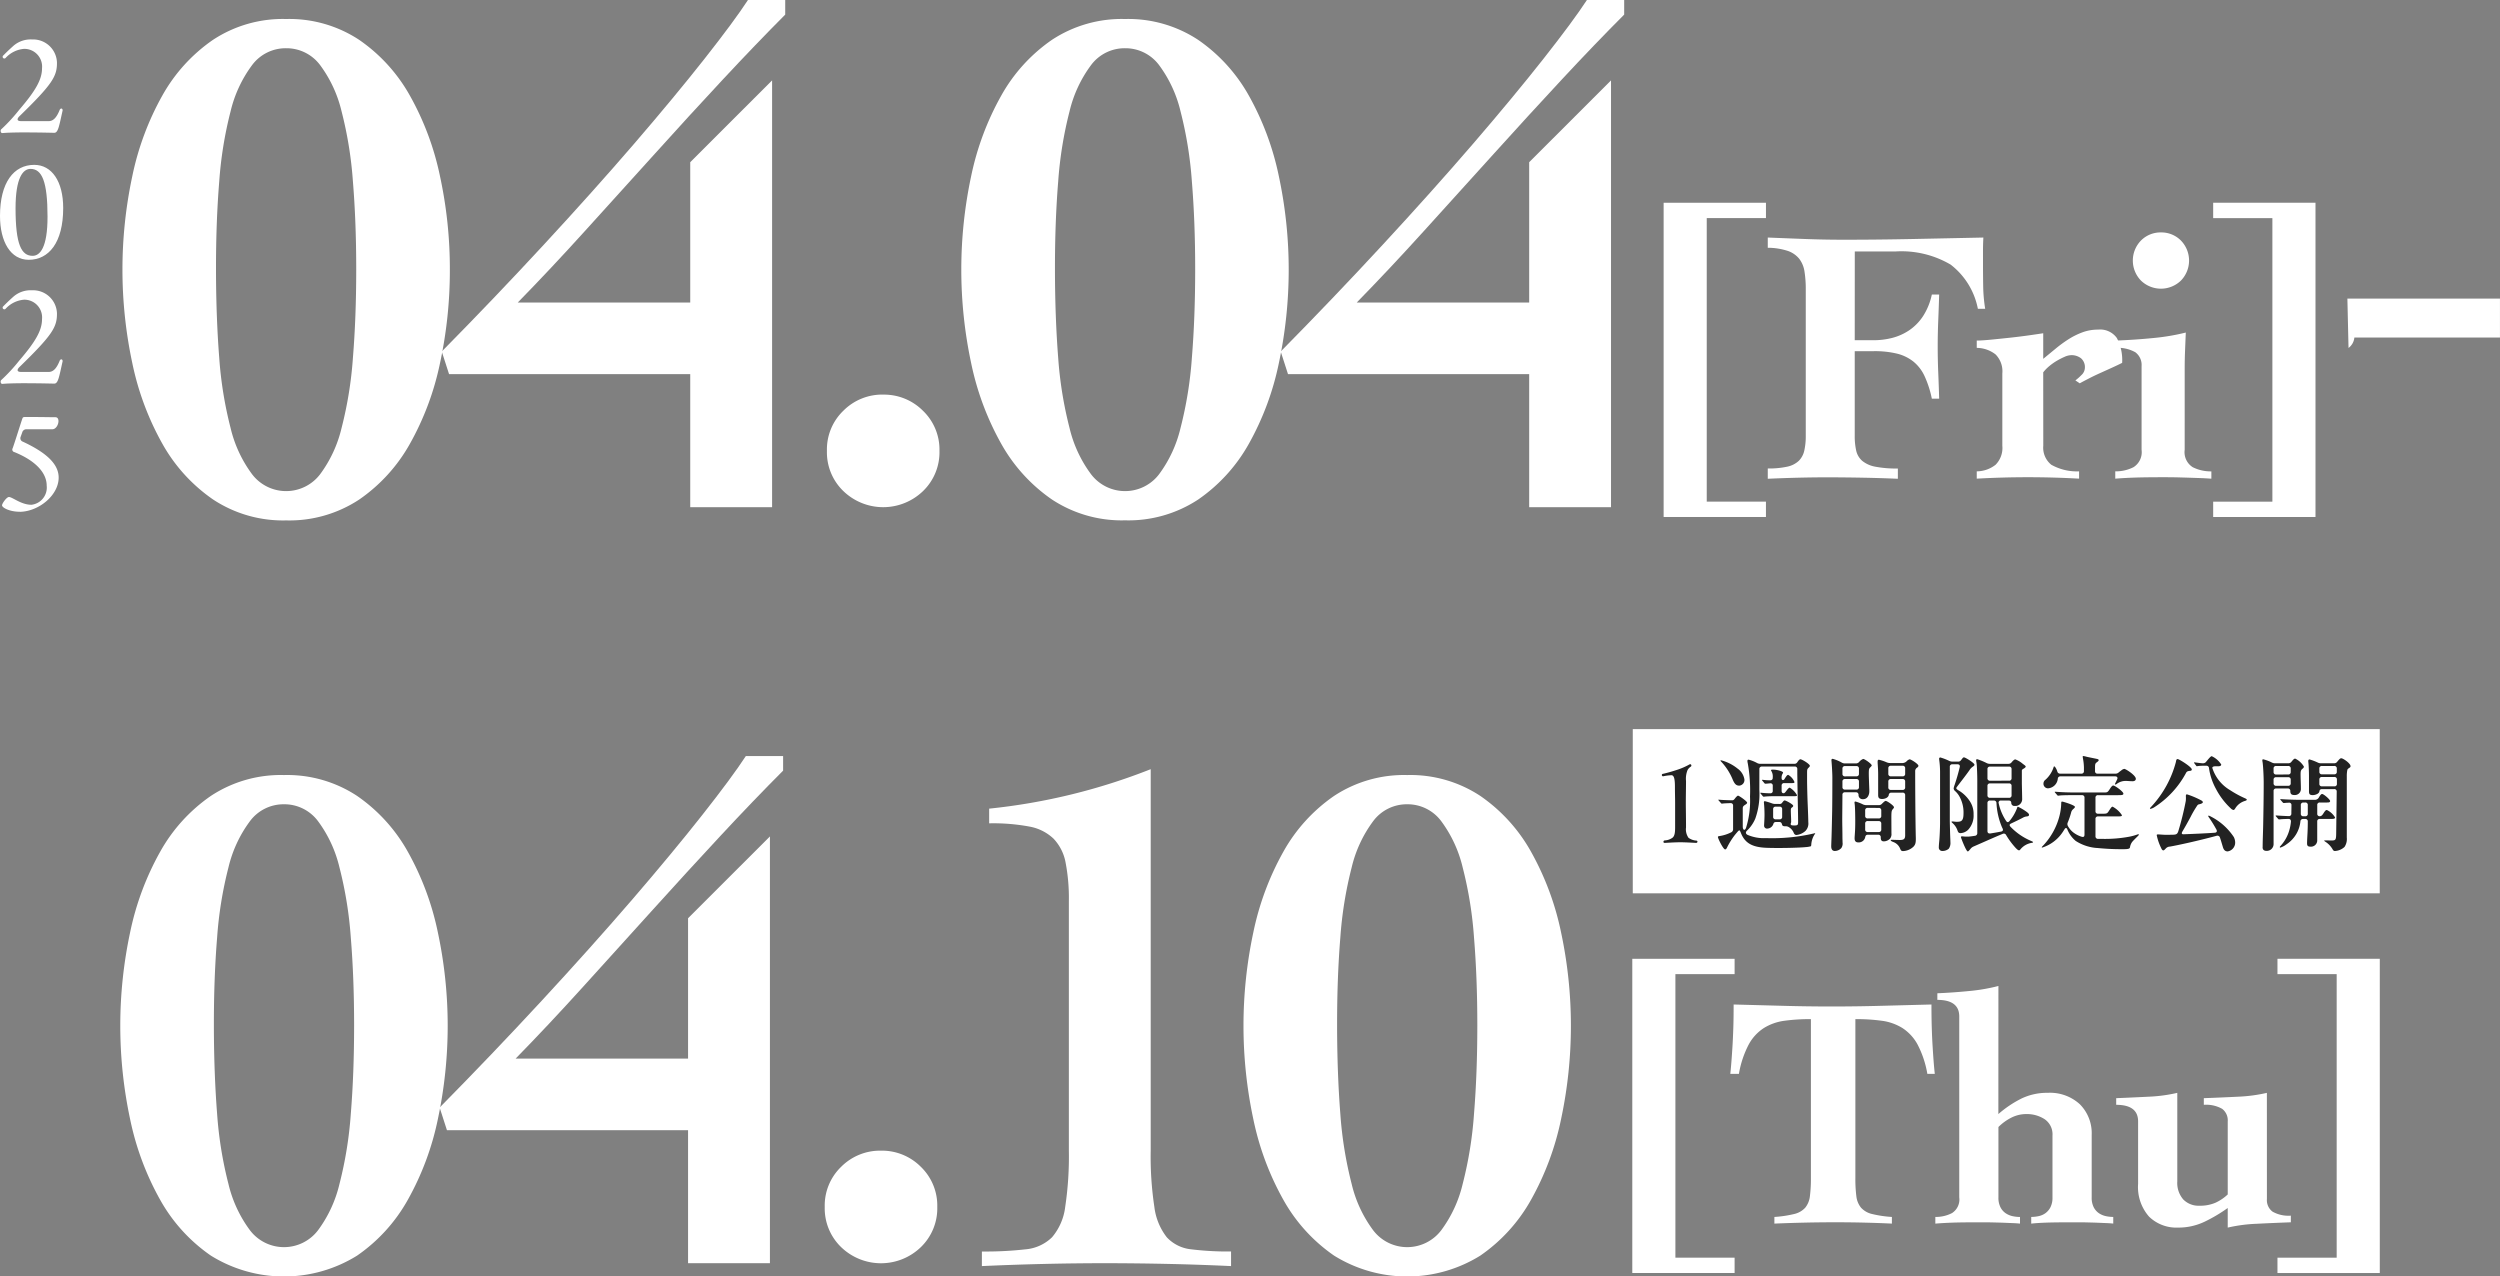
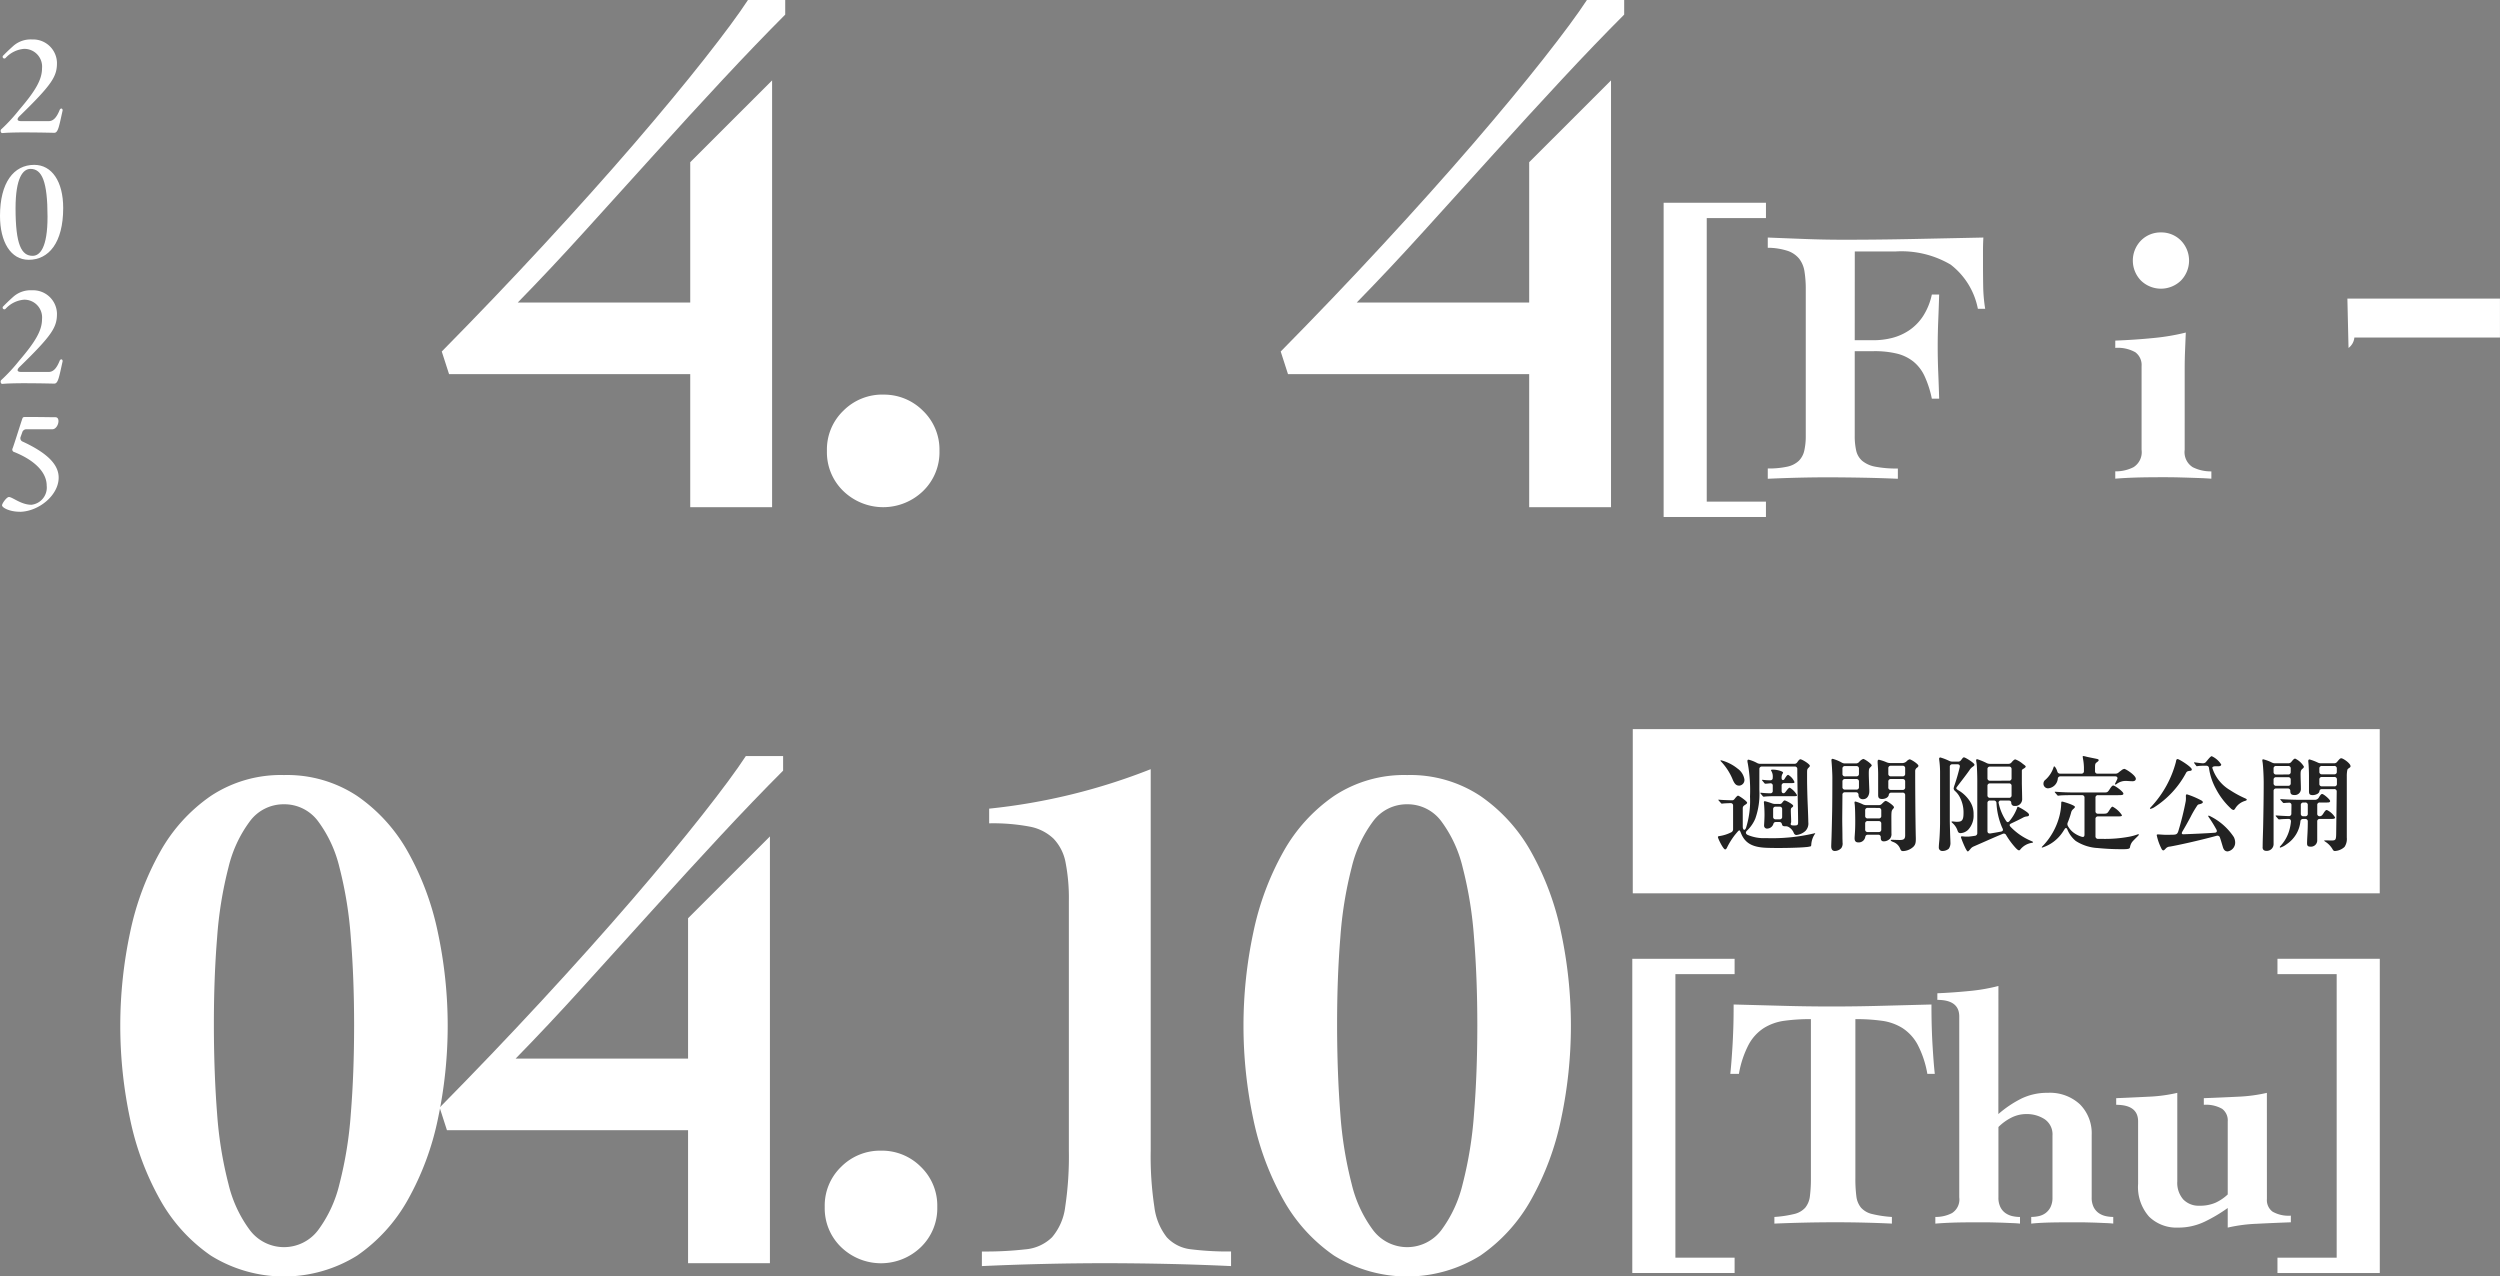
<svg xmlns="http://www.w3.org/2000/svg" width="232.485" height="118.695" viewBox="0 0 232.485 118.695">
  <rect x="0" y="0" width="232.485" height="118.695" fill="#808080" stroke="none" />
  <g id="グループ_135" data-name="グループ 135" transform="translate(-10830 213.001)">
    <g id="グループ_78" data-name="グループ 78" transform="translate(10981.838 -145.197)">
      <rect id="長方形_48" data-name="長方形 48" width="69.463" height="15.27" transform="translate(0 0)" fill="#fff" />
-       <path id="パス_193" data-name="パス 193" d="M199.726,9.248a1.317,1.317,0,0,0,.753-.26c.2-.175.231-.51.231-.976V5.765c0-.454-.017-.889-.017-1.469,0-.683-.058-1.11-.33-1.11a4.391,4.391,0,0,0-.761.1.116.116,0,0,1-.126-.126.1.1,0,0,1,.087-.1c.153-.029.762-.184,1.273-.357a6.377,6.377,0,0,0,1.226-.53.1.1,0,0,1,.058-.012.125.125,0,0,1,.037.233.9.9,0,0,0-.289.309,2.15,2.15,0,0,0-.144,1.023c0,.481-.019,1.389-.019,2.047,0,.539.019,1.4.019,2.268a1.37,1.37,0,0,0,.231.964,1.382,1.382,0,0,0,.733.26.106.106,0,0,1,.1.107.117.117,0,0,1-.116.107c-.087,0-.955-.058-1.467-.058-.58,0-1.36.058-1.486.058s-.126-.213.01-.223" transform="translate(-196.772 1.101)" fill="#222" />
      <path id="パス_194" data-name="パス 194" d="M206.015,4.757a6.807,6.807,0,0,1-.376,2.683,3.311,3.311,0,0,1-.753,1.1c-.182.165-.145.309.019.406a3.8,3.8,0,0,0,1.727.308,17.072,17.072,0,0,0,4.461-.435.429.429,0,0,1,.087-.019.027.027,0,0,1,.029.029c0,.019-.021.041-.06.087a1.959,1.959,0,0,0-.3.889c-.01.144-.017.194-.058.211a2.171,2.171,0,0,1-.481.076c-.677.07-2.693.107-3.706.06-1.216-.06-1.913-.415-2.289-1.343-.1-.26-.124-.27-.163-.27-.056,0-.078.019-.406.415a6.792,6.792,0,0,0-.753,1.215c-.039.08-.107.138-.155.138-.182,0-.675-1.024-.675-1.151,0-.066.049-.076.194-.1a3.624,3.624,0,0,0,1.071-.355.315.315,0,0,0,.146-.291V6.243A.219.219,0,0,0,203.332,6c-.26.01-.578.019-.7.039a.717.717,0,0,1-.107.008c-.029,0-.048-.008-.085-.056l-.194-.223A.149.149,0,0,1,202.2,5.7c0-.019.019-.019.039-.019h.029c.262.029.782.047,1.168.056.153.01.2-.027.3-.153.116-.155.243-.279.3-.279.087,0,.842.52.842.656,0,.068-.06.114-.147.173-.211.136-.258.184-.258.378V8.193c.008.318.192.406.307.1a8.4,8.4,0,0,0,.367-2.895,14.007,14.007,0,0,0-.212-3.118,1.087,1.087,0,0,1-.029-.184c0-.1.029-.136.116-.136a3.346,3.346,0,0,1,.8.32.654.654,0,0,0,.3.066h3.135a.308.308,0,0,0,.281-.134,1.146,1.146,0,0,1,.085-.124c.1-.138.175-.165.213-.165.144,0,.877.442.877.607,0,.039-.019.078-.085.144-.146.146-.173.175-.173.473v.772c0,.34.027,1.506.056,2.161s.058,1.506.058,1.7a.985.985,0,0,1-.26.8,1.462,1.462,0,0,1-.84.384c-.126,0-.213-.076-.272-.241a1.122,1.122,0,0,0-.444-.493.548.548,0,0,0-.336-.076c-.175,0-.262-.039-.291-.165-.039-.153-.1-.231-.25-.231h-.318c-.194,0-.221.126-.26.241a.619.619,0,0,1-.532.369.271.271,0,0,1-.309-.281c0-.134.039-.549.039-1a11.2,11.2,0,0,0-.058-1.158c0-.068.019-.107.1-.107a5.716,5.716,0,0,1,.648.2.865.865,0,0,0,.3.056h.386a.278.278,0,0,0,.243-.085c.1-.136.182-.243.25-.243.126,0,.8.369.8.5,0,.058-.025.087-.114.155-.068.047-.107.085-.107.26,0,.211.01.406.019.617s.01.328.01.4a.448.448,0,0,1-.019.165c-.048.116-.029.213.136.223.107.008.124.008.173.008.34,0,.357-.058.357-.347,0-.5-.027-1.766-.048-2.722l-.027-1.727V2.836A.218.218,0,0,0,209.3,2.6h-3.04a.218.218,0,0,0-.241.241Zm-2.472-.935a5.479,5.479,0,0,0-1.059-1.661c-.06-.058-.078-.085-.078-.107s.008-.039.047-.039a4.029,4.029,0,0,1,1.535.772,1.535,1.535,0,0,1,.638,1,.525.525,0,0,1-.483.588c-.289,0-.435-.175-.6-.549M207.5,5.354c-.318,0-.753.012-.984.041a.712.712,0,0,1-.1.008c-.029,0-.05-.008-.089-.058l-.182-.221c-.039-.047-.039-.056-.039-.066s.019-.021.027-.021h.07a7.809,7.809,0,0,0,.819.049.214.214,0,0,0,.241-.243V4.39a.207.207,0,0,0-.25-.231l-.309.029-.134.008c-.031,0-.048-.008-.087-.056l-.184-.223c-.039-.049-.039-.056-.039-.066s.019-.019.029-.019h.029a5.88,5.88,0,0,0,.695.047c.175,0,.25-.087.25-.241V3.6a.977.977,0,0,0-.134-.588.181.181,0,0,1-.029-.068c0-.058.107-.058.173-.058.444,0,.947.173.947.27a.2.2,0,0,1-.049.116.733.733,0,0,0-.085.415c0,.192.173.221.26.087.192-.31.26-.4.357-.4a1.4,1.4,0,0,1,.58.666c0,.1-.1.1-.32.1h-.634a.218.218,0,0,0-.242.241v.483c0,.213.163.25.26.194a.607.607,0,0,0,.134-.138c.194-.258.279-.355.367-.355a1.925,1.925,0,0,1,.669.693c0,.087-.041.1-.359.1Zm.041.976a.218.218,0,0,0-.243.241v.695a.218.218,0,0,0,.243.241h.355a.217.217,0,0,0,.241-.241V6.571a.218.218,0,0,0-.241-.241Z" transform="translate(-194.245 0.881)" fill="#222" />
      <path id="パス_195" data-name="パス 195" d="M208.647,9.678a.749.749,0,0,1-.116.522.833.833,0,0,1-.6.27c-.3,0-.338-.27-.338-.433,0-.116.017-.543.029-.861.019-.636.037-1.389.058-2.421.008-.415.018-1.69.018-3.106,0-.291-.018-.553-.027-.774-.029-.568-.06-.8-.06-.867a.11.11,0,0,1,.116-.107,3.517,3.517,0,0,1,.84.347.556.556,0,0,0,.3.078h1.024a.379.379,0,0,0,.3-.136.9.9,0,0,1,.376-.279c.134,0,.792.462.792.6,0,.056-.058.1-.107.153-.146.144-.165.192-.165.627,0,.272.031,1.005.048,1.5V4.94c0,.289-.153.714-.578.714a.382.382,0,0,1-.425-.4.225.225,0,0,0-.25-.241h-1.005a.214.214,0,0,0-.241.241l-.019,2.192c0,.607.019,1.156.019,1.766,0,.153.01.309.01.462m1.283-6.147a.22.22,0,0,0,.243-.243V2.818a.22.22,0,0,0-.243-.243h-1.052a.219.219,0,0,0-.241.243v.471a.219.219,0,0,0,.241.243Zm0,1.236a.22.22,0,0,0,.243-.243v-.5a.219.219,0,0,0-.243-.241h-1.052a.219.219,0,0,0-.241.241v.5a.219.219,0,0,0,.241.243Zm3.264,4.08a.655.655,0,0,1-.136.483.825.825,0,0,1-.568.25c-.242,0-.291-.144-.291-.374a.218.218,0,0,0-.241-.243h-.964c-.184,0-.223.136-.243.243a.614.614,0,0,1-.636.471c-.309,0-.347-.221-.347-.374,0-.06,0-.1.01-.233.039-.512.049-.85.049-1.37,0-.347-.01-1.255-.049-1.564-.01-.078-.019-.134-.019-.175a.078.078,0,0,1,.087-.087,3.908,3.908,0,0,1,.724.281.86.86,0,0,0,.3.058h1.139a.387.387,0,0,0,.3-.128c.136-.134.279-.268.347-.268.136,0,.772.442.772.588,0,.049-.01.068-.068.136-.153.173-.173.211-.173.887Zm-2.2-2.383a.219.219,0,0,0-.243.241V7.2a.22.22,0,0,0,.243.243h1.013a.218.218,0,0,0,.241-.243V6.706a.218.218,0,0,0-.241-.241Zm0,1.226a.219.219,0,0,0-.243.241v.541a.219.219,0,0,0,.243.241h1.013a.218.218,0,0,0,.241-.241V7.932a.218.218,0,0,0-.241-.241ZM215.7,2.556c0,.058-.058.116-.107.155a.381.381,0,0,0-.192.367c0,1.593.019,4.585.058,6.176.01.456-.039.619-.213.811a1.489,1.489,0,0,1-.964.415c-.136,0-.2-.027-.279-.221a1.08,1.08,0,0,0-.677-.636c-.163-.078-.2-.1-.2-.146,0-.029.029-.049.107-.049.058,0,.5.019.695.019.415.01.541-.087.541-.444V5.288a.22.22,0,0,0-.243-.243h-1.042a.227.227,0,0,0-.241.223c-.048.233-.34.367-.619.367-.357,0-.367-.184-.367-.435V3.318c0-.289-.019-.619-.039-.9-.01-.126-.01-.243-.01-.281,0-.078.029-.153.117-.153a4.116,4.116,0,0,1,.743.25.818.818,0,0,0,.3.058h1.187a.572.572,0,0,0,.367-.182.6.6,0,0,1,.262-.165c.124,0,.819.433.819.607m-1.477.976a.22.22,0,0,0,.243-.243v-.5a.219.219,0,0,0-.243-.241h-1.081a.219.219,0,0,0-.243.241v.5a.22.22,0,0,0,.243.243Zm-1.081.25a.219.219,0,0,0-.243.241v.53a.219.219,0,0,0,.243.243h1.081a.219.219,0,0,0,.243-.243v-.53a.219.219,0,0,0-.243-.241Z" transform="translate(-189.138 0.862)" fill="#222" />
      <path id="パス_196" data-name="パス 196" d="M212.75,10.208c0-.146.019-.367.037-.551.041-.338.079-1.35.079-1.717V3.182a8.607,8.607,0,0,0-.048-.869c-.01-.1-.039-.309-.039-.347,0-.078.039-.126.115-.126a5.166,5.166,0,0,1,.83.32.7.7,0,0,0,.3.066h.512a.306.306,0,0,0,.279-.136l.1-.124c.068-.1.116-.136.175-.136.134,0,.974.532.974.675,0,.068-.029.107-.155.194a1.077,1.077,0,0,0-.318.338c-.347.493-.877,1.166-1.139,1.515-.058.078-.078.116-.078.144,0,.068.107.146.223.213a3.152,3.152,0,0,1,1,.945,2.113,2.113,0,0,1,.386,1.294,1.921,1.921,0,0,1-.5,1.409,1.088,1.088,0,0,1-.687.318c-.173,0-.241-.027-.328-.3a1.639,1.639,0,0,0-.454-.646c-.039-.029-.076-.058-.076-.1s.019-.039.058-.039a1.063,1.063,0,0,1,.153.01,2.038,2.038,0,0,0,.252.021c.413,0,.646-.041.646-.774a3.038,3.038,0,0,0-.415-1.641,1.94,1.94,0,0,0-.367-.442.364.364,0,0,1-.136-.243,1.622,1.622,0,0,1,.087-.318c.184-.541.357-1.139.481-1.671.039-.163-.049-.258-.211-.258h-.473a.219.219,0,0,0-.241.241V7.794c.029,1.409.058,1.8.058,1.94a.918.918,0,0,1-.153.59.876.876,0,0,1-.59.211.314.314,0,0,1-.338-.328m2.161-.677a1.34,1.34,0,0,1-.1-.279c0-.056.039-.076.1-.076a.822.822,0,0,1,.126.01,2.722,2.722,0,0,0,.289.017c.087,0,.173,0,.26-.008s.272-.029.522-.07a.242.242,0,0,0,.221-.258V3.982c0-.452-.029-1.3-.058-1.535-.017-.144-.049-.287-.049-.347a.091.091,0,0,1,.1-.1,5.858,5.858,0,0,1,.889.367.694.694,0,0,0,.3.066h1.717a.358.358,0,0,0,.3-.153c.153-.184.27-.262.338-.262a2.293,2.293,0,0,1,.685.406c.194.146.279.2.279.262s-.076.124-.173.182c-.136.078-.184.116-.184.2V4.281c.01.473.029,1.246.029,1.457a.629.629,0,0,1-.695.609.283.283,0,0,1-.318-.279c0-.146-.087-.223-.241-.223h-.716a.194.194,0,0,0-.211.262A4.784,4.784,0,0,0,219,7.728c.1.153.194.173.328.017a4.117,4.117,0,0,0,.7-1.207c.029-.1.049-.114.087-.114a4.81,4.81,0,0,1,.8.473c.192.144.223.211.223.27,0,.087-.039.136-.194.155a.906.906,0,0,0-.386.124c-.213.116-.646.328-1.061.522-.184.087-.211.165-.078.318a5.708,5.708,0,0,0,1.843,1.284c.2.085.25.114.25.144s-.017.049-.124.068a1.694,1.694,0,0,0-1.061.619c-.048.056-.078.076-.116.076-.078,0-.184-.085-.338-.25a7.372,7.372,0,0,1-.869-1.18.231.231,0,0,0-.318-.1c-.782.32-1.583.685-2.693,1.168a.724.724,0,0,0-.308.241c-.1.116-.184.223-.241.223-.126,0-.464-.85-.541-1.044M219.273,4a.218.218,0,0,0,.243-.241V2.93a.219.219,0,0,0-.243-.241h-1.756a.219.219,0,0,0-.243.241v.83a.218.218,0,0,0,.243.241Zm0,1.593a.219.219,0,0,0,.243-.241v-.86a.219.219,0,0,0-.243-.241h-1.756a.219.219,0,0,0-.243.241v.86a.219.219,0,0,0,.243.241Zm-1.756.25a.22.22,0,0,0-.243.243v2.6c0,.165.1.241.262.221.318-.047.695-.114,1-.175.165-.027.213-.134.155-.268a2.483,2.483,0,0,1-.107-.233,6.639,6.639,0,0,1-.472-2.152.23.23,0,0,0-.252-.233Z" transform="translate(-184.29 0.796)" fill="#222" />
      <path id="パス_197" data-name="パス 197" d="M222.8,10.317a4.167,4.167,0,0,1-1.96-.656,2.708,2.708,0,0,1-.782-1.081c-.058-.155-.175-.155-.26,0l-.136.211a3.6,3.6,0,0,1-1.93,1.488c-.029,0-.049-.01-.049-.029s.019-.049.136-.165A6.261,6.261,0,0,0,219.3,7.451a5.275,5.275,0,0,0,.194-1.312c0-.1.027-.138.076-.138a1.411,1.411,0,0,1,.243.06c.27.078.955.309.955.433,0,.039-.01.078-.165.213a.588.588,0,0,0-.192.328,7.066,7.066,0,0,1-.308.906.356.356,0,0,0,.01.328,1.927,1.927,0,0,0,.464.57,2.461,2.461,0,0,0,.821.435c.182.049.26-.01.26-.211V5.647a.22.22,0,0,0-.243-.243h-.79c-.291,0-1.063,0-1.314.039a.725.725,0,0,1-.107.01c-.027,0-.048-.01-.087-.058l-.182-.211c-.039-.049-.049-.068-.049-.076s.019-.021.039-.021h.029c.6.049,1.234.068,1.719.068h2.837c.26,0,.308-.019.5-.318.116-.184.223-.328.32-.328.163,0,.945.568.945.753,0,.144-.173.144-.52.144h-1.835a.219.219,0,0,0-.241.243V6.89a.218.218,0,0,0,.241.241h.454c.357,0,.405-.017.578-.3.155-.241.233-.355.32-.355a2.344,2.344,0,0,1,.867.792c0,.114-.124.114-.5.114h-1.719a.219.219,0,0,0-.241.241v1.6a.228.228,0,0,0,.241.248h.415a12.288,12.288,0,0,0,2.472-.2,4.89,4.89,0,0,0,.724-.194.559.559,0,0,1,.144-.037.035.035,0,0,1,.039.037c0,.019-.01.05-.1.138-.221.221-.423.415-.53.549a1.122,1.122,0,0,0-.194.483c-.029.114-.076.182-.607.182a22.043,22.043,0,0,1-2.48-.116m-4.961-5.974a.435.435,0,0,1,.182-.365,2.633,2.633,0,0,0,.745-1.121c.027-.1.047-.124.076-.124.058,0,.2.2.281.462a.26.26,0,0,0,.27.213h1.967a.219.219,0,0,0,.242-.241V2.818a4.866,4.866,0,0,0-.087-.8l-.029-.194a.056.056,0,0,1,.058-.058,2.3,2.3,0,0,1,.309.068c.155.039.743.153.927.194.153.027.192.066.192.124s-.039.1-.192.211c-.126.1-.146.165-.146.483v.32a.219.219,0,0,0,.243.241h1.649a.433.433,0,0,0,.3-.107,3.124,3.124,0,0,1,.25-.194.554.554,0,0,1,.281-.144c.134,0,1.071.6,1.071.918,0,.18-.165.231-.308.231-.194,0-.444-.029-.617-.029a1.367,1.367,0,0,0-.84.27.343.343,0,0,1-.136.068.042.042,0,0,1-.039-.037.266.266,0,0,1,.039-.107c.058-.118.116-.233.165-.34.076-.163,0-.279-.184-.279h-5.087a.227.227,0,0,0-.248.213.992.992,0,0,1-.9.9.425.425,0,0,1-.435-.425" transform="translate(-179.65 0.736)" fill="#222" />
      <path id="パス_198" data-name="パス 198" d="M226.327,3.209a.4.4,0,0,0-.124.165,8.636,8.636,0,0,1-2.953,3.166,1.08,1.08,0,0,1-.33.134c-.027,0-.049-.01-.049-.039s.01-.049.184-.231a9.755,9.755,0,0,0,2.229-4.094c.019-.144.048-.268.155-.268.144,0,1.321.741,1.321.964,0,.078-.039.124-.175.136a.594.594,0,0,0-.26.066M224.3,10.4c-.068.078-.126.136-.194.136s-.146-.1-.182-.194a4.942,4.942,0,0,1-.425-1.224c0-.039.029-.068.134-.068.262.01.522.039.782.039l.609-.01c.3-.01.386-.068.471-.291a26.837,26.837,0,0,0,.706-2.846,2.453,2.453,0,0,0,.008-.444c0-.144.039-.173.107-.173a7.781,7.781,0,0,1,1.372.588c.076.058.1.1.1.146,0,.087-.165.153-.359.194a.233.233,0,0,0-.153.1,9.509,9.509,0,0,0-.627,1.071c-.32.6-.532.966-.763,1.36-.116.194-.039.272.144.252C227,9,228.1,8.952,228.884,8.894c.184-.01.252-.116.175-.279a12.388,12.388,0,0,0-.714-1.158c-.039-.058-.058-.085-.058-.116a.04.04,0,0,1,.039-.037.6.6,0,0,1,.192.078A5.616,5.616,0,0,1,230.671,9.3a1.173,1.173,0,0,1,.124.512.829.829,0,0,1-.7.819c-.25,0-.376-.163-.452-.433-.1-.338-.184-.619-.262-.85a.246.246,0,0,0-.328-.165c-1.678.456-3.58.871-4.325,1a.542.542,0,0,0-.423.221m3.686-7.74a5.361,5.361,0,0,0-.568.019l-.194.027c-.029,0-.049-.027-.068-.056l-.165-.221a.156.156,0,0,1-.027-.068.021.021,0,0,1,.017-.019H227c.134.019.636.087.741.087h.058a.352.352,0,0,0,.309-.155c.31-.378.425-.5.512-.5a2.066,2.066,0,0,1,.879.772c0,.116-.126.163-.252.163h-.26c-.076,0-.318,0-.318.155a3.7,3.7,0,0,0,1.669,2.076,9.293,9.293,0,0,0,1.343.733c.153.068.192.1.192.146s-.039.066-.144.107a1.584,1.584,0,0,0-.916.683c-.08.126-.118.165-.184.165a.486.486,0,0,1-.231-.136,6.744,6.744,0,0,1-1.391-1.824,5.725,5.725,0,0,1-.646-1.921.229.229,0,0,0-.252-.231Z" transform="translate(-174.775 0.741)" fill="#222" />
      <path id="パス_199" data-name="パス 199" d="M228.286,10.148c0-.617.039-1.469.048-2.008.027-1.36.049-2.647.049-4,0-.493-.039-1.418-.1-1.882a1.582,1.582,0,0,1-.029-.211.079.079,0,0,1,.087-.078,3.688,3.688,0,0,1,.8.3.642.642,0,0,0,.3.07h1.234a.35.35,0,0,0,.3-.157c.182-.221.25-.277.338-.277a1.886,1.886,0,0,1,.809.743.2.2,0,0,1-.076.153c-.155.136-.233.165-.233.539,0,.483.029.939.029,1.42a.56.56,0,0,1-.617.53c-.338,0-.367-.192-.367-.384a.214.214,0,0,0-.243-.223h-1.071a.218.218,0,0,0-.241.243V9.818a.637.637,0,0,1-.656.667c-.291,0-.367-.165-.367-.338m2.375-6.766a.219.219,0,0,0,.241-.241V2.83a.219.219,0,0,0-.241-.241h-1.112a.219.219,0,0,0-.241.241v.312a.219.219,0,0,0,.241.241Zm0,1.052a.219.219,0,0,0,.241-.241V3.875a.218.218,0,0,0-.241-.243h-1.112a.218.218,0,0,0-.241.243v.318a.219.219,0,0,0,.241.241Zm-.772,5.693c0-.027.008-.047.076-.114a3.564,3.564,0,0,0,.792-1.4,4.164,4.164,0,0,0,.165-.842c.01-.163-.068-.258-.231-.258-.291.008-.6.017-.762.037l-.107.01a.12.12,0,0,1-.087-.047l-.194-.223a.127.127,0,0,1-.037-.078c0-.019.027-.019.037-.019h.039c.279.019.743.049,1.129.058a.218.218,0,0,0,.252-.231c0-.213.01-.473.01-.772a.215.215,0,0,0-.252-.243c-.136.01-.25.01-.318.021l-.144.01c-.041,0-.049-.01-.1-.058l-.184-.213c-.019-.029-.039-.047-.039-.078s.019-.019.029-.019l.126.01c.405.029,1.168.058,1.612.058h1.389a.434.434,0,0,0,.454-.26c.145-.231.211-.281.279-.281.145,0,.743.512.743.658s-.192.134-.347.134h-.609a.219.219,0,0,0-.241.243v.792a.219.219,0,0,0,.241.243c.136,0,.233-.1.349-.291.163-.252.221-.289.308-.289a1.784,1.784,0,0,1,.762.695c0,.126-.184.136-.367.136h-1.054a.218.218,0,0,0-.241.241V9.549a.585.585,0,0,1-.656.541c-.26,0-.289-.153-.289-.3s.01-.4.029-.733c.027-.452.039-.858.039-1.3a.218.218,0,0,0-.243-.241h-.192a.235.235,0,0,0-.252.231,2.893,2.893,0,0,1-1.263,2.105,1.96,1.96,0,0,1-.6.328.053.053,0,0,1-.056-.05m2.2-4.141a.22.22,0,0,0-.243.243v.792a.22.22,0,0,0,.243.243h.163a.22.22,0,0,0,.243-.243V6.229a.22.22,0,0,0-.243-.243Zm2.683,4.3a2.029,2.029,0,0,0-.648-.658c-.068-.047-.1-.066-.1-.093s.029-.031.07-.031l.568.01c.405,0,.464-.019.473-.619l.049-3.917a.215.215,0,0,0-.243-.241h-1.12c-.2,0-.231.114-.25.221-.039.221-.4.338-.609.338-.347,0-.357-.144-.357-.425V3.516c0-.3-.017-.8-.039-1.081-.01-.114-.027-.27-.027-.309,0-.087.049-.146.114-.146a4.753,4.753,0,0,1,.763.289.648.648,0,0,0,.3.07h1.226a.344.344,0,0,0,.3-.157c.213-.258.279-.309.367-.309.175,0,.86.473.86.733,0,.068-.019.1-.136.175a.48.48,0,0,0-.153.144,2.681,2.681,0,0,0-.058.6V9.25a1.319,1.319,0,0,1-.212.867,1.415,1.415,0,0,1-.879.378c-.1,0-.165-.019-.26-.213M233.8,2.589a.219.219,0,0,0-.241.241v.291a.219.219,0,0,0,.241.243h1.139a.216.216,0,0,0,.243-.243V2.83a.222.222,0,0,0-.252-.241Zm1.149,1.894a.216.216,0,0,0,.243-.243V3.854a.222.222,0,0,0-.252-.241H233.8a.219.219,0,0,0-.241.241V4.24a.219.219,0,0,0,.241.243Z" transform="translate(-169.711 0.838)" fill="#222" />
    </g>
    <g id="グループ_75" data-name="グループ 75" transform="translate(10841.186 -142.694)">
      <path id="パス_211" data-name="パス 211" d="M140.815.911a11.8,11.8,0,0,1,6.795,1.938,15.43,15.43,0,0,1,4.725,5.2,26.133,26.133,0,0,1,2.786,7.478,41.679,41.679,0,0,1,0,17.4,26.12,26.12,0,0,1-2.786,7.476,15.436,15.436,0,0,1-4.725,5.2,12.879,12.879,0,0,1-13.59,0,15.416,15.416,0,0,1-4.725-5.2,26.118,26.118,0,0,1-2.786-7.476,41.679,41.679,0,0,1,0-17.4A26.131,26.131,0,0,1,129.3,8.045a15.409,15.409,0,0,1,4.725-5.2A11.8,11.8,0,0,1,140.815.911m0,2.718a3.889,3.889,0,0,0-3.159,1.564,11.75,11.75,0,0,0-2.006,4.313,36.408,36.408,0,0,0-1.054,6.527q-.306,3.769-.3,8.186t.3,8.19a36.355,36.355,0,0,0,1.054,6.525,11.745,11.745,0,0,0,2.006,4.315,3.974,3.974,0,0,0,6.319,0,11.775,11.775,0,0,0,2-4.315,36.359,36.359,0,0,0,1.054-6.525q.306-3.772.307-8.19t-.307-8.186a36.412,36.412,0,0,0-1.054-6.527,11.779,11.779,0,0,0-2-4.313,3.9,3.9,0,0,0-3.161-1.564" transform="translate(-125.592 0.857)" fill="#fff" />
      <path id="パス_212" data-name="パス 212" d="M172.839,0V1.358q-2.718,2.721-5.811,6.048t-6.319,6.9q-3.228,3.568-6.457,7.136t-6.285,6.692H164V15.085l7.612-7.61V47.164H164V34.795H141.577l-.679-2.107q4.892-4.959,9.48-9.922t8.394-9.379q3.8-4.415,6.558-7.916T169.373,0Z" transform="translate(-111.2)" fill="#fff" />
      <path id="パス_213" data-name="パス 213" d="M164.59,18.914a5.1,5.1,0,0,1,3.7,1.5,5.009,5.009,0,0,1,1.529,3.735,5.018,5.018,0,0,1-1.529,3.739,5.333,5.333,0,0,1-7.408,0,5.01,5.01,0,0,1-1.529-3.739,5,5,0,0,1,1.529-3.735,5.1,5.1,0,0,1,3.7-1.5" transform="translate(-93.844 17.784)" fill="#fff" />
      <path id="パス_214" data-name="パス 214" d="M166.887,45.483a33.427,33.427,0,0,0,4.043-.2,4.028,4.028,0,0,0,2.48-1.123,5.357,5.357,0,0,0,1.224-2.821,31.474,31.474,0,0,0,.34-5.231V12.931a17.534,17.534,0,0,0-.307-3.636,4.364,4.364,0,0,0-1.122-2.208A4.38,4.38,0,0,0,171.3,5.966a18.334,18.334,0,0,0-3.737-.3V4.3A56.479,56.479,0,0,0,182.586.63V36.106a31.265,31.265,0,0,0,.34,5.231,5.712,5.712,0,0,0,1.154,2.821,3.592,3.592,0,0,0,2.278,1.123,28.015,28.015,0,0,0,3.7.2v1.358q-2.922-.137-5.809-.2t-5.743-.068q-2.922,0-5.809.068t-5.811.2Z" transform="translate(-86.763 0.592)" fill="#fff" />
      <path id="パス_215" data-name="パス 215" d="M194.649.911a11.8,11.8,0,0,1,6.795,1.938,15.43,15.43,0,0,1,4.725,5.2,26.133,26.133,0,0,1,2.786,7.478,41.68,41.68,0,0,1,0,17.4,26.12,26.12,0,0,1-2.786,7.476,15.436,15.436,0,0,1-4.725,5.2,12.879,12.879,0,0,1-13.59,0,15.416,15.416,0,0,1-4.725-5.2,26.119,26.119,0,0,1-2.786-7.476,41.679,41.679,0,0,1,0-17.4,26.132,26.132,0,0,1,2.786-7.478,15.409,15.409,0,0,1,4.725-5.2A11.8,11.8,0,0,1,194.649.911m0,2.718a3.889,3.889,0,0,0-3.159,1.564,11.748,11.748,0,0,0-2.006,4.313,36.4,36.4,0,0,0-1.054,6.527q-.306,3.769-.3,8.186t.3,8.19a36.349,36.349,0,0,0,1.054,6.525,11.744,11.744,0,0,0,2.006,4.315,3.974,3.974,0,0,0,6.319,0,11.775,11.775,0,0,0,2-4.315,36.36,36.36,0,0,0,1.054-6.525q.306-3.772.307-8.19t-.307-8.186a36.413,36.413,0,0,0-1.054-6.527,11.78,11.78,0,0,0-2-4.313,3.9,3.9,0,0,0-3.161-1.564" transform="translate(-74.974 0.857)" fill="#fff" />
      <path id="パス_216" data-name="パス 216" d="M198.06,9.718h9.515v1.426h-5.506V37.512h5.506V38.94H198.06Z" transform="translate(-57.453 9.137)" fill="#fff" />
      <path id="パス_217" data-name="パス 217" d="M221.087,18.361a9.221,9.221,0,0,0-.91-2.732,4.215,4.215,0,0,0-1.4-1.527,4.841,4.841,0,0,0-1.915-.681,17.621,17.621,0,0,0-2.468-.153V28.022a12.791,12.791,0,0,0,.091,1.713,2.042,2.042,0,0,0,.433,1.065,1.979,1.979,0,0,0,1.019.588,10.492,10.492,0,0,0,1.853.276v.619c-.865-.043-1.735-.072-2.61-.093s-1.754-.031-2.639-.031q-1.42,0-2.807.031c-.927.021-1.884.05-2.872.093v-.619a10.465,10.465,0,0,0,1.851-.276,1.986,1.986,0,0,0,1.021-.588,2.058,2.058,0,0,0,.431-1.065,12.754,12.754,0,0,0,.093-1.713V13.268a17.632,17.632,0,0,0-2.47.153,4.822,4.822,0,0,0-1.913.681,4.182,4.182,0,0,0-1.4,1.527,9.163,9.163,0,0,0-.912,2.732h-.8c.041-.39.076-.788.107-1.187s.062-.85.093-1.345.056-1.059.078-1.7.031-1.38.031-2.222l4.567.122q2.253.064,4.538.064,2.317,0,4.631-.064l4.661-.122q0,1.263.031,2.222c.019.638.047,1.2.078,1.7s.06.943.091,1.345.068.8.109,1.187Z" transform="translate(-53.041 11.198)" fill="#fff" />
      <path id="パス_218" data-name="パス 218" d="M218.448,22.934a10.212,10.212,0,0,1,2.161-1.451,5.517,5.517,0,0,1,2.439-.526,4.1,4.1,0,0,1,2.978,1.065,3.808,3.808,0,0,1,1.1,2.856v5.8a1.955,1.955,0,0,0,.184.912,1.508,1.508,0,0,0,.477.555,1.851,1.851,0,0,0,.65.279,3.323,3.323,0,0,0,.695.076v.617c-.208-.021-.423-.037-.65-.045s-.489-.021-.786-.033-.644-.021-1.034-.031S225.806,33,225.27,33c-1.009,0-1.8.008-2.377.029s-1.04.052-1.389.093V32.5a3.337,3.337,0,0,0,.695-.076,1.683,1.683,0,0,0,.633-.279,1.574,1.574,0,0,0,.464-.555,1.954,1.954,0,0,0,.184-.912V24.94a1.7,1.7,0,0,0-.726-1.527,3.027,3.027,0,0,0-1.713-.479,3.062,3.062,0,0,0-1.4.34,4.7,4.7,0,0,0-1.187.863v6.544a1.954,1.954,0,0,0,.186.912,1.475,1.475,0,0,0,.477.555,1.842,1.842,0,0,0,.648.279,3.324,3.324,0,0,0,.695.076v.617c-.206-.021-.423-.037-.648-.045s-.489-.021-.788-.033-.642-.021-1.034-.031S217.131,33,216.6,33c-1.007,0-1.81.008-2.406.029s-1.133.052-1.607.093V32.5a3.276,3.276,0,0,0,1.543-.355,1.5,1.5,0,0,0,.681-1.467V13.858q0-1.543-2.037-1.543V11.7c1.007-.041,2.016-.114,3.025-.215a16.843,16.843,0,0,0,2.654-.464Z" transform="translate(-43.798 10.361)" fill="#fff" />
      <path id="パス_219" data-name="パス 219" d="M235.268,26.021a1.333,1.333,0,0,0,.526,1.172,3.007,3.007,0,0,0,1.7.371v.617c-1.112.043-2.177.087-3.2.14a14.305,14.305,0,0,0-2.67.355V26.853a14.48,14.48,0,0,1-2.13,1.265,5.641,5.641,0,0,1-2.5.557,3.64,3.64,0,0,1-2.685-1.019,4.15,4.15,0,0,1-1.019-3.056V18.8q0-1.543-2.037-1.543v-.617q1.513-.061,3.025-.138a14.44,14.44,0,0,0,2.656-.357v8.242a2.336,2.336,0,0,0,.555,1.669,1.985,1.985,0,0,0,1.513.584,3.576,3.576,0,0,0,1.48-.276,4.226,4.226,0,0,0,1.143-.772V18.8a1.338,1.338,0,0,0-.524-1.172,3.02,3.02,0,0,0-1.7-.371v-.617q1.665-.061,3.194-.138a14.481,14.481,0,0,0,2.67-.357Z" transform="translate(-35.645 15.177)" fill="#fff" />
      <path id="パス_220" data-name="パス 220" d="M238.5,38.94h-9.515V37.513h5.506V11.145h-5.506V9.717H238.5Z" transform="translate(-28.38 9.137)" fill="#fff" />
    </g>
    <g id="グループ_77" data-name="グループ 77" transform="translate(10830 -213.001)">
      <path id="パス_210" data-name="パス 210" d="M115.8,14.313h14.189v3.619H116.449a1.36,1.36,0,0,1-.543.968Z" transform="translate(102.493 13.458)" fill="#fff" />
      <g id="グループ_76" data-name="グループ 76" transform="translate(0 0)">
-         <path id="パス_200" data-name="パス 200" d="M21.09.911a11.8,11.8,0,0,1,6.795,1.938,15.429,15.429,0,0,1,4.725,5.2A26.133,26.133,0,0,1,35.4,15.523a40.769,40.769,0,0,1,.918,8.7,40.806,40.806,0,0,1-.918,8.7A26.12,26.12,0,0,1,32.61,40.4a15.436,15.436,0,0,1-4.725,5.2,11.8,11.8,0,0,1-6.795,1.938A11.8,11.8,0,0,1,14.3,45.593a15.416,15.416,0,0,1-4.725-5.2,26.12,26.12,0,0,1-2.786-7.476,41.679,41.679,0,0,1,0-17.4A26.132,26.132,0,0,1,9.571,8.045a15.409,15.409,0,0,1,4.725-5.2A11.8,11.8,0,0,1,21.09.911m0,2.718a3.889,3.889,0,0,0-3.159,1.564,11.748,11.748,0,0,0-2.006,4.313,36.407,36.407,0,0,0-1.054,6.527q-.306,3.769-.3,8.186t.3,8.19a36.354,36.354,0,0,0,1.054,6.525,11.744,11.744,0,0,0,2.006,4.315,3.974,3.974,0,0,0,6.319,0,11.774,11.774,0,0,0,2-4.315,36.354,36.354,0,0,0,1.054-6.525q.306-3.772.307-8.19t-.307-8.186a36.407,36.407,0,0,0-1.054-6.527,11.779,11.779,0,0,0-2-4.313A3.9,3.9,0,0,0,21.09,3.629" transform="translate(5.516 0.857)" fill="#fff" />
        <path id="パス_201" data-name="パス 201" d="M53.113,0V1.358Q50.4,4.079,47.3,7.406t-6.319,6.9q-3.228,3.568-6.457,7.136t-6.284,6.692H44.28V15.085l7.612-7.61V47.164H44.28V34.795H21.852l-.679-2.107q4.892-4.959,9.48-9.922t8.394-9.379q3.8-4.415,6.558-7.916T49.648,0Z" transform="translate(19.908)" fill="#fff" />
        <path id="パス_202" data-name="パス 202" d="M44.865,18.914a5.1,5.1,0,0,1,3.7,1.5A5.009,5.009,0,0,1,50.1,24.145a5.018,5.018,0,0,1-1.529,3.739,5.333,5.333,0,0,1-7.408,0,5.01,5.01,0,0,1-1.529-3.739,5,5,0,0,1,1.529-3.735,5.1,5.1,0,0,1,3.7-1.5" transform="translate(37.265 17.784)" fill="#fff" />
-         <path id="パス_203" data-name="パス 203" d="M61.3.911a11.8,11.8,0,0,1,6.795,1.938,15.429,15.429,0,0,1,4.725,5.2A26.132,26.132,0,0,1,75.6,15.523a41.678,41.678,0,0,1,0,17.4A26.119,26.119,0,0,1,72.819,40.4a15.436,15.436,0,0,1-4.725,5.2A11.8,11.8,0,0,1,61.3,47.531,11.8,11.8,0,0,1,54.5,45.593a15.416,15.416,0,0,1-4.725-5.2,26.119,26.119,0,0,1-2.786-7.476,41.679,41.679,0,0,1,0-17.4A26.132,26.132,0,0,1,49.78,8.045a15.409,15.409,0,0,1,4.725-5.2A11.8,11.8,0,0,1,61.3.911m0,2.718a3.889,3.889,0,0,0-3.159,1.564,11.749,11.749,0,0,0-2.006,4.313,36.407,36.407,0,0,0-1.054,6.527q-.306,3.769-.3,8.186t.3,8.19a36.354,36.354,0,0,0,1.054,6.525,11.744,11.744,0,0,0,2.006,4.315,3.974,3.974,0,0,0,6.319,0,11.775,11.775,0,0,0,2-4.315,36.356,36.356,0,0,0,1.054-6.525q.306-3.772.307-8.19t-.307-8.186a36.409,36.409,0,0,0-1.054-6.527,11.78,11.78,0,0,0-2-4.313A3.9,3.9,0,0,0,61.3,3.629" transform="translate(43.324 0.857)" fill="#fff" />
        <path id="パス_204" data-name="パス 204" d="M93.324,0V1.358q-2.718,2.721-5.811,6.048t-6.319,6.9q-3.228,3.568-6.457,7.136t-6.284,6.692H84.49V15.085L92.1,7.476V47.164H84.49V34.795H62.062l-.679-2.107q4.892-4.959,9.48-9.922t8.394-9.379q3.8-4.415,6.558-7.916T89.858,0Z" transform="translate(57.715)" fill="#fff" />
        <path id="パス_205" data-name="パス 205" d="M79.736,9.718h9.515v1.426H83.744V37.512h5.506V38.94H79.736Z" transform="translate(74.972 9.137)" fill="#fff" />
        <path id="パス_206" data-name="パス 206" d="M92.814,20.933h1.768a6.942,6.942,0,0,0,1.733-.219A5.115,5.115,0,0,0,97.894,20a4.714,4.714,0,0,0,1.275-1.308,5.987,5.987,0,0,0,.815-2.006h.681q-.035,1.19-.085,2.414t-.05,2.412q0,1.222.05,2.429t.085,2.429h-.681a9.557,9.557,0,0,0-.679-2.105,3.771,3.771,0,0,0-1.054-1.36,3.984,3.984,0,0,0-1.529-.73,8.827,8.827,0,0,0-2.14-.223H92.814V29.8A6.118,6.118,0,0,0,92.95,31.2a1.776,1.776,0,0,0,.561.951,2.669,2.669,0,0,0,1.224.545,10.449,10.449,0,0,0,2.09.169v.953q-1.633-.07-3.229-.1t-3.229-.035q-1.426,0-2.819.035t-2.821.1V32.86a7.965,7.965,0,0,0,1.818-.169,2.237,2.237,0,0,0,1.071-.545,1.932,1.932,0,0,0,.508-.951A6.118,6.118,0,0,0,88.26,29.8V16.208a10.2,10.2,0,0,0-.118-1.663,2.571,2.571,0,0,0-.493-1.189,2.363,2.363,0,0,0-1.069-.731,6.107,6.107,0,0,0-1.853-.289v-.951q1.735.07,3.483.136t3.483.068q3.3,0,6.541-.068l6.543-.136q-.035.611-.035,1.222V13.8q0,1.056.017,2.107a14.834,14.834,0,0,0,.186,2.107h-.679a6.81,6.81,0,0,0-2.532-4.111,9.009,9.009,0,0,0-5.115-1.224h-3.8Z" transform="translate(79.665 10.705)" fill="#fff" />
-         <path id="パス_207" data-name="パス 207" d="M100.929,26.6a2.032,2.032,0,0,0,.747,1.766,4.864,4.864,0,0,0,2.583.613v.679q-1.187-.067-2.377-.1T99.5,29.525q-1.19,0-2.379.033t-2.379.1v-.679a2.863,2.863,0,0,0,1.75-.613,2.217,2.217,0,0,0,.629-1.766V19.874a2.227,2.227,0,0,0-.629-1.768,2.874,2.874,0,0,0-1.75-.609v-.681c.316,0,.764-.029,1.341-.085s1.178-.118,1.8-.186,1.211-.142,1.766-.221.98-.142,1.275-.188v2.381c.386-.318.77-.634,1.156-.951a12.106,12.106,0,0,1,1.187-.867,6.749,6.749,0,0,1,1.292-.644,4.1,4.1,0,0,1,1.461-.256,1.905,1.905,0,0,1,1.75.78,4.4,4.4,0,0,1,.493,2.311c-.272.138-.594.289-.968.46s-.749.34-1.121.508-.726.34-1.054.51-.6.312-.8.425l-.406-.272a4.737,4.737,0,0,0,.559-.493.942.942,0,0,0,.324-.662,1.085,1.085,0,0,0-.357-.9,1.433,1.433,0,0,0-.935-.291,1.6,1.6,0,0,0-.594.153,6.706,6.706,0,0,0-.731.374,5.445,5.445,0,0,0-.714.508,3.8,3.8,0,0,0-.543.561Z" transform="translate(89.084 14.854)" fill="#fff" />
        <path id="パス_208" data-name="パス 208" d="M107.837,31.357a1.65,1.65,0,0,0,.747,1.614,3.7,3.7,0,0,0,1.735.39v.681q-.442-.035-.885-.052c-.293-.012-.611-.021-.951-.033s-.726-.023-1.156-.035-.939-.017-1.529-.017q-1.665,0-2.65.035c-.656.023-1.246.056-1.766.1v-.681a3.633,3.633,0,0,0,1.7-.39,1.65,1.65,0,0,0,.747-1.614V23.575a1.473,1.473,0,0,0-.578-1.29,3.317,3.317,0,0,0-1.868-.407V21.2q1.834-.07,3.533-.239a20.311,20.311,0,0,0,3.025-.51q-.035.85-.068,1.665t-.035,1.6ZM105.629,11.14a2.555,2.555,0,0,1,1.851.747,2.668,2.668,0,0,1,0,3.739,2.669,2.669,0,0,1-3.7,0,2.668,2.668,0,0,1,0-3.739,2.56,2.56,0,0,1,1.853-.747" transform="translate(95.325 10.474)" fill="#fff" />
-         <path id="パス_209" data-name="パス 209" d="M115.59,38.94h-9.515V37.513h5.506V11.145h-5.506V9.717h9.515Z" transform="translate(99.737 9.137)" fill="#fff" />
        <path id="パス_221" data-name="パス 221" d="M.03,10.4a.214.214,0,0,1,.093-.186A15.713,15.713,0,0,0,1.757,8.435c1.55-1.8,2.123-2.835,2.123-3.861A1.65,1.65,0,0,0,2.213,2.766,2.616,2.616,0,0,0,.486,3.62a.159.159,0,1,1-.2-.246c.409-.419.735-.71.957-.91a2.437,2.437,0,0,1,1.715-.572A2.22,2.22,0,0,1,5.269,4.039c.012,1.283-.433,2.018-3.477,4.981-.279.27-.244.466.14.466H4.5c.384,0,.71-.266,1.015-1.026.07-.2.279-.186.279.014a.233.233,0,0,1-.012.081c-.326,1.457-.407,2.018-.77,2.018-1.026-.025-2.03-.037-2.879-.037-.491,0-.993.012-1.354.025-.314.012-.537.035-.594.035-.1,0-.153-.093-.153-.2" transform="translate(0.028 1.778)" fill="#fff" />
        <path id="パス_222" data-name="パス 222" d="M0,12.649C0,9.533,1.283,7.9,3.184,7.9c1.634,0,2.693,1.539,2.693,4.011,0,3.244-1.352,4.818-3.207,4.818C.99,16.731,0,15.051,0,12.649m4.42.07c0-3.267-.512-4.445-1.585-4.445-.689,0-1.389.805-1.389,3.665,0,3.382.549,4.42,1.587,4.42.664,0,1.387-.712,1.387-3.64" transform="translate(0 7.431)" fill="#fff" />
        <path id="パス_223" data-name="パス 223" d="M.03,22.416a.214.214,0,0,1,.093-.186,15.714,15.714,0,0,0,1.634-1.773c1.55-1.8,2.123-2.835,2.123-3.861a1.65,1.65,0,0,0-1.667-1.808,2.616,2.616,0,0,0-1.727.854.159.159,0,1,1-.2-.246c.409-.419.735-.71.957-.91a2.437,2.437,0,0,1,1.715-.572A2.22,2.22,0,0,1,5.269,16.06c.012,1.283-.433,2.018-3.477,4.981-.279.27-.244.466.14.466H4.5c.384,0,.71-.266,1.015-1.026.07-.2.279-.186.279.014a.233.233,0,0,1-.012.081c-.326,1.457-.407,2.018-.77,2.018-1.026-.025-2.03-.037-2.879-.037-.491,0-.993.012-1.354.025-.314.012-.537.035-.594.035-.1,0-.153-.093-.153-.2" transform="translate(0.028 13.081)" fill="#fff" />
        <path id="パス_224" data-name="パス 224" d="M1.73,28.8C.82,28.8.1,28.429.1,28.2c0-.163.421-.77.642-.77.326,0,1.131.722,2.088.722a1.61,1.61,0,0,0,1.422-1.783c0-1.226-1.1-2.346-3-3.114a.24.24,0,0,1-.163-.363c.186-.514.549-1.692.875-2.683.058-.175.07-.221.314-.221,1.564,0,2.369.023,2.788.023.2,0,.281.165.281.361,0,.328-.235.759-.572.759H2.382a.391.391,0,0,0-.4.279l-.151.421a.338.338,0,0,0,.21.456c2.251,1.05,3.324,2.111,3.324,3.335,0,1.657-1.855,3.149-3.591,3.184Z" transform="translate(0.09 18.789)" fill="#fff" />
      </g>
    </g>
  </g>
</svg>